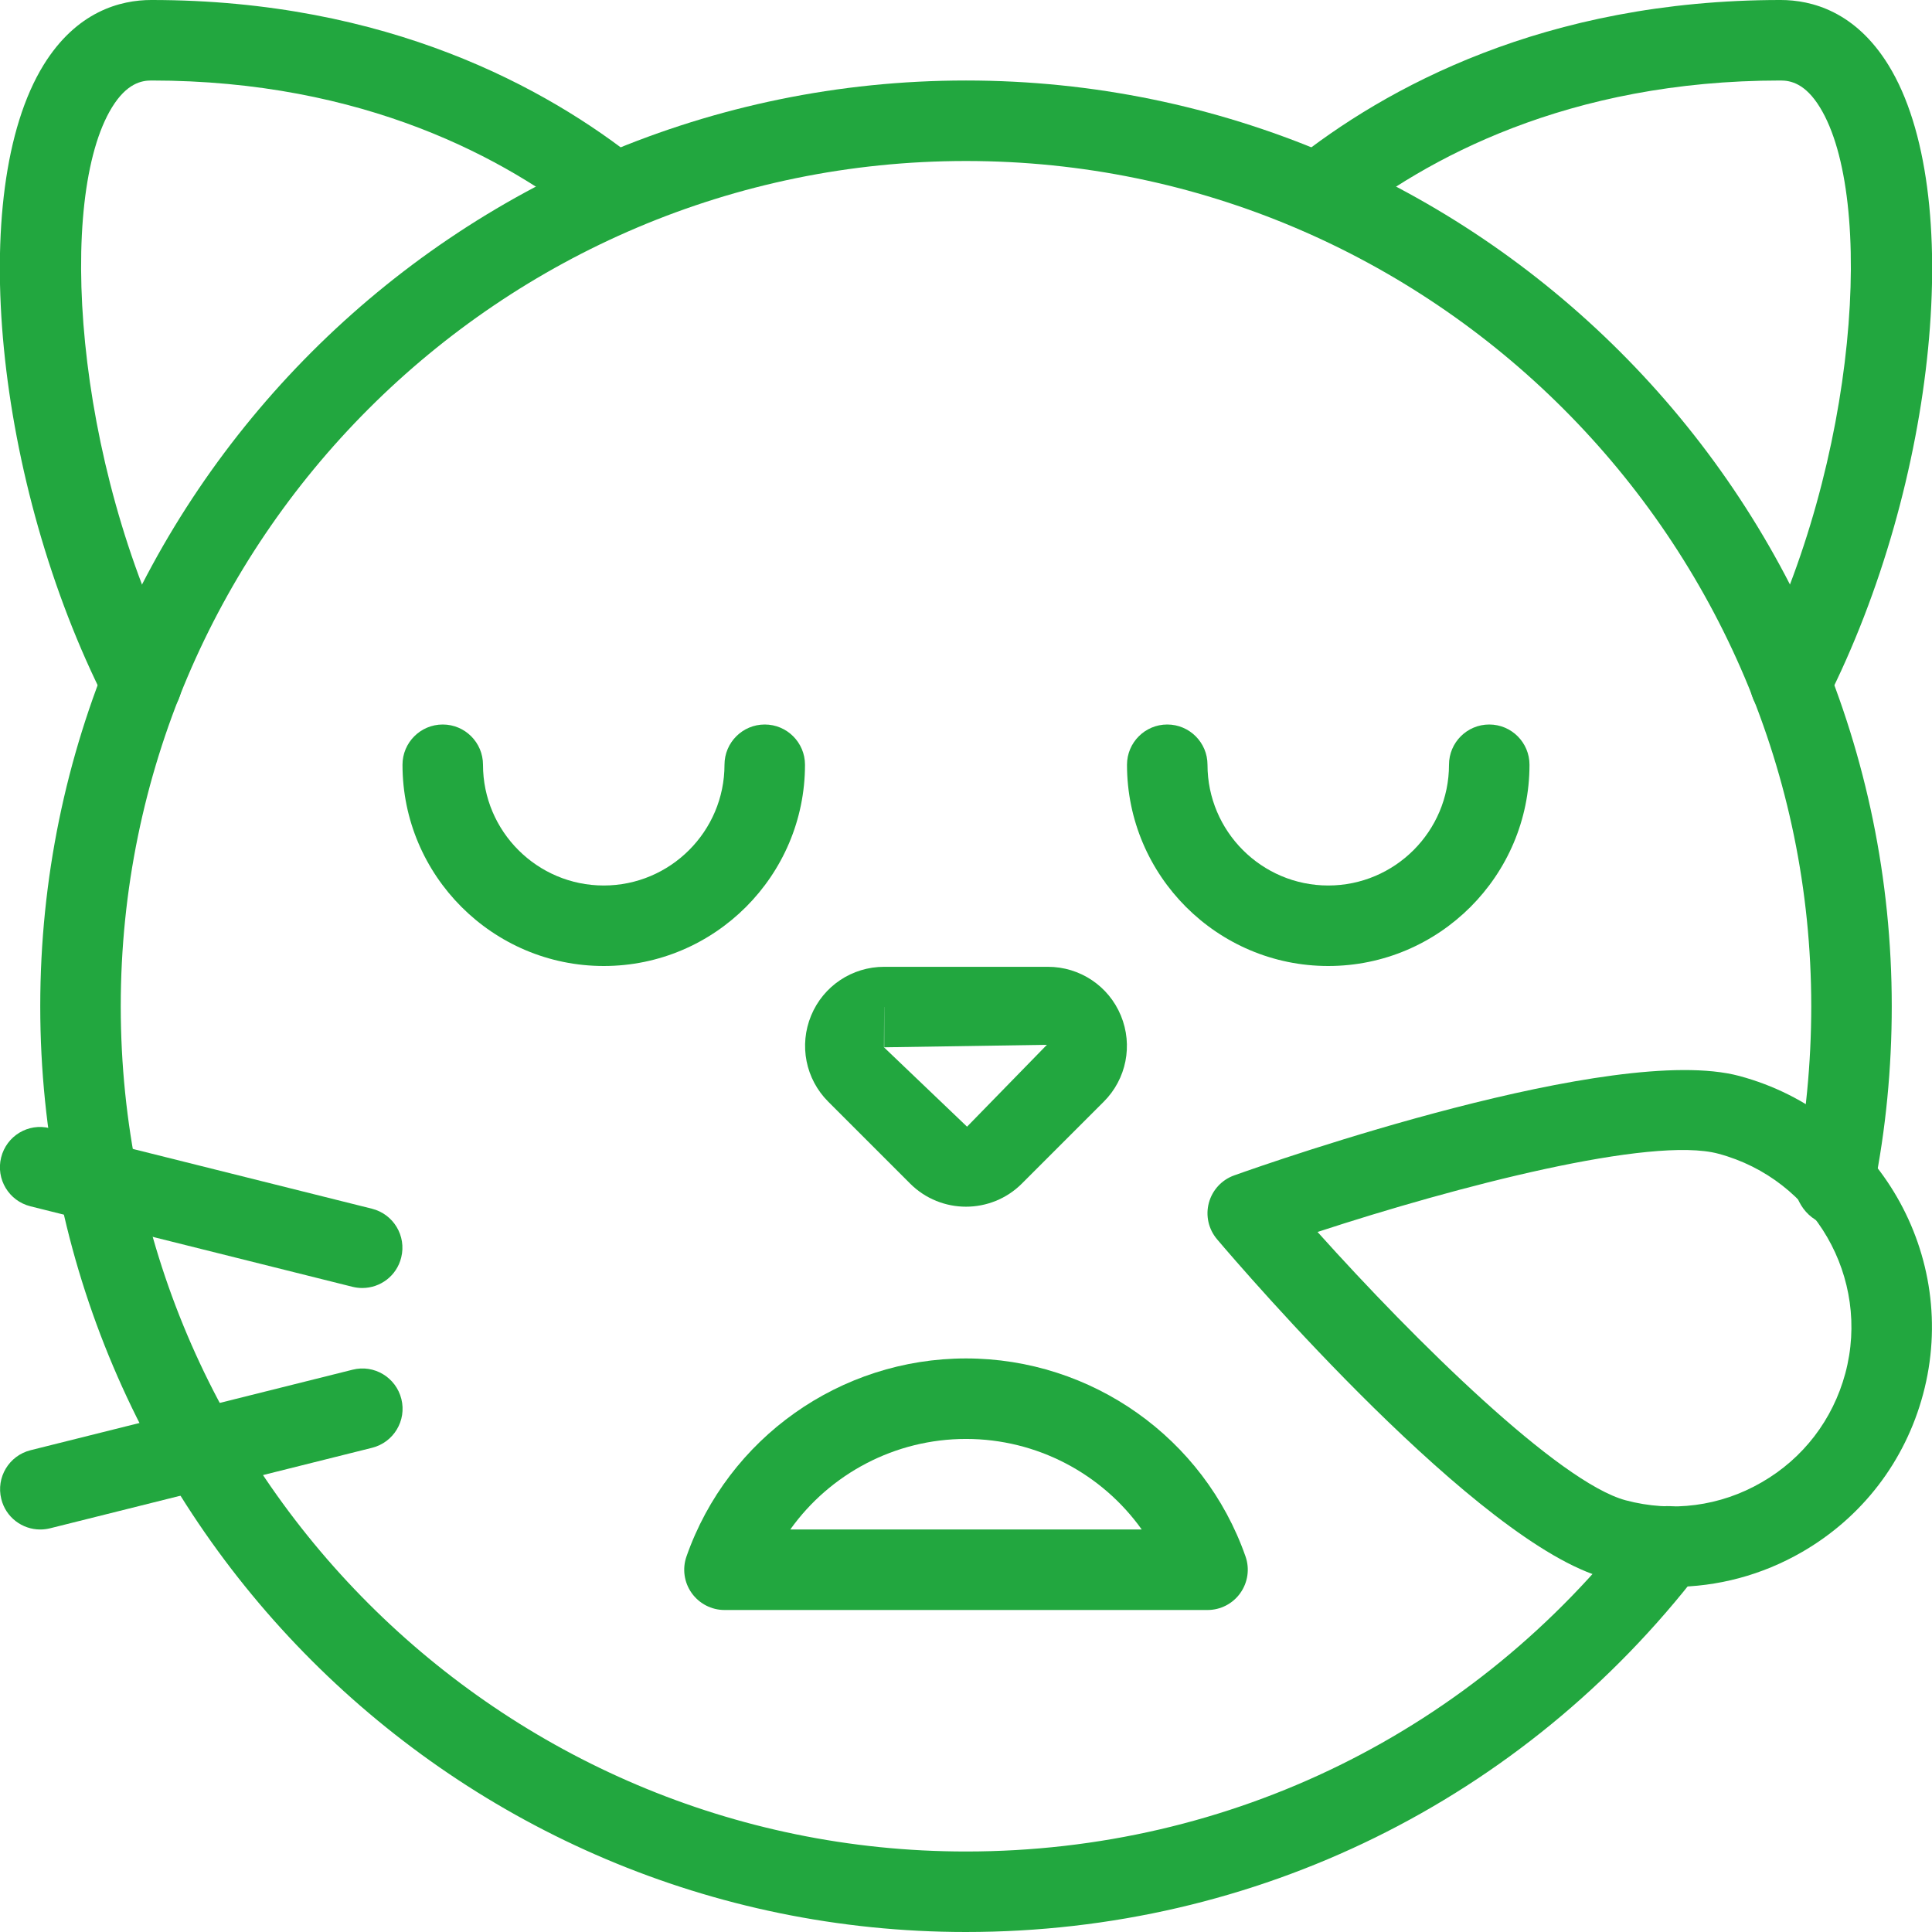
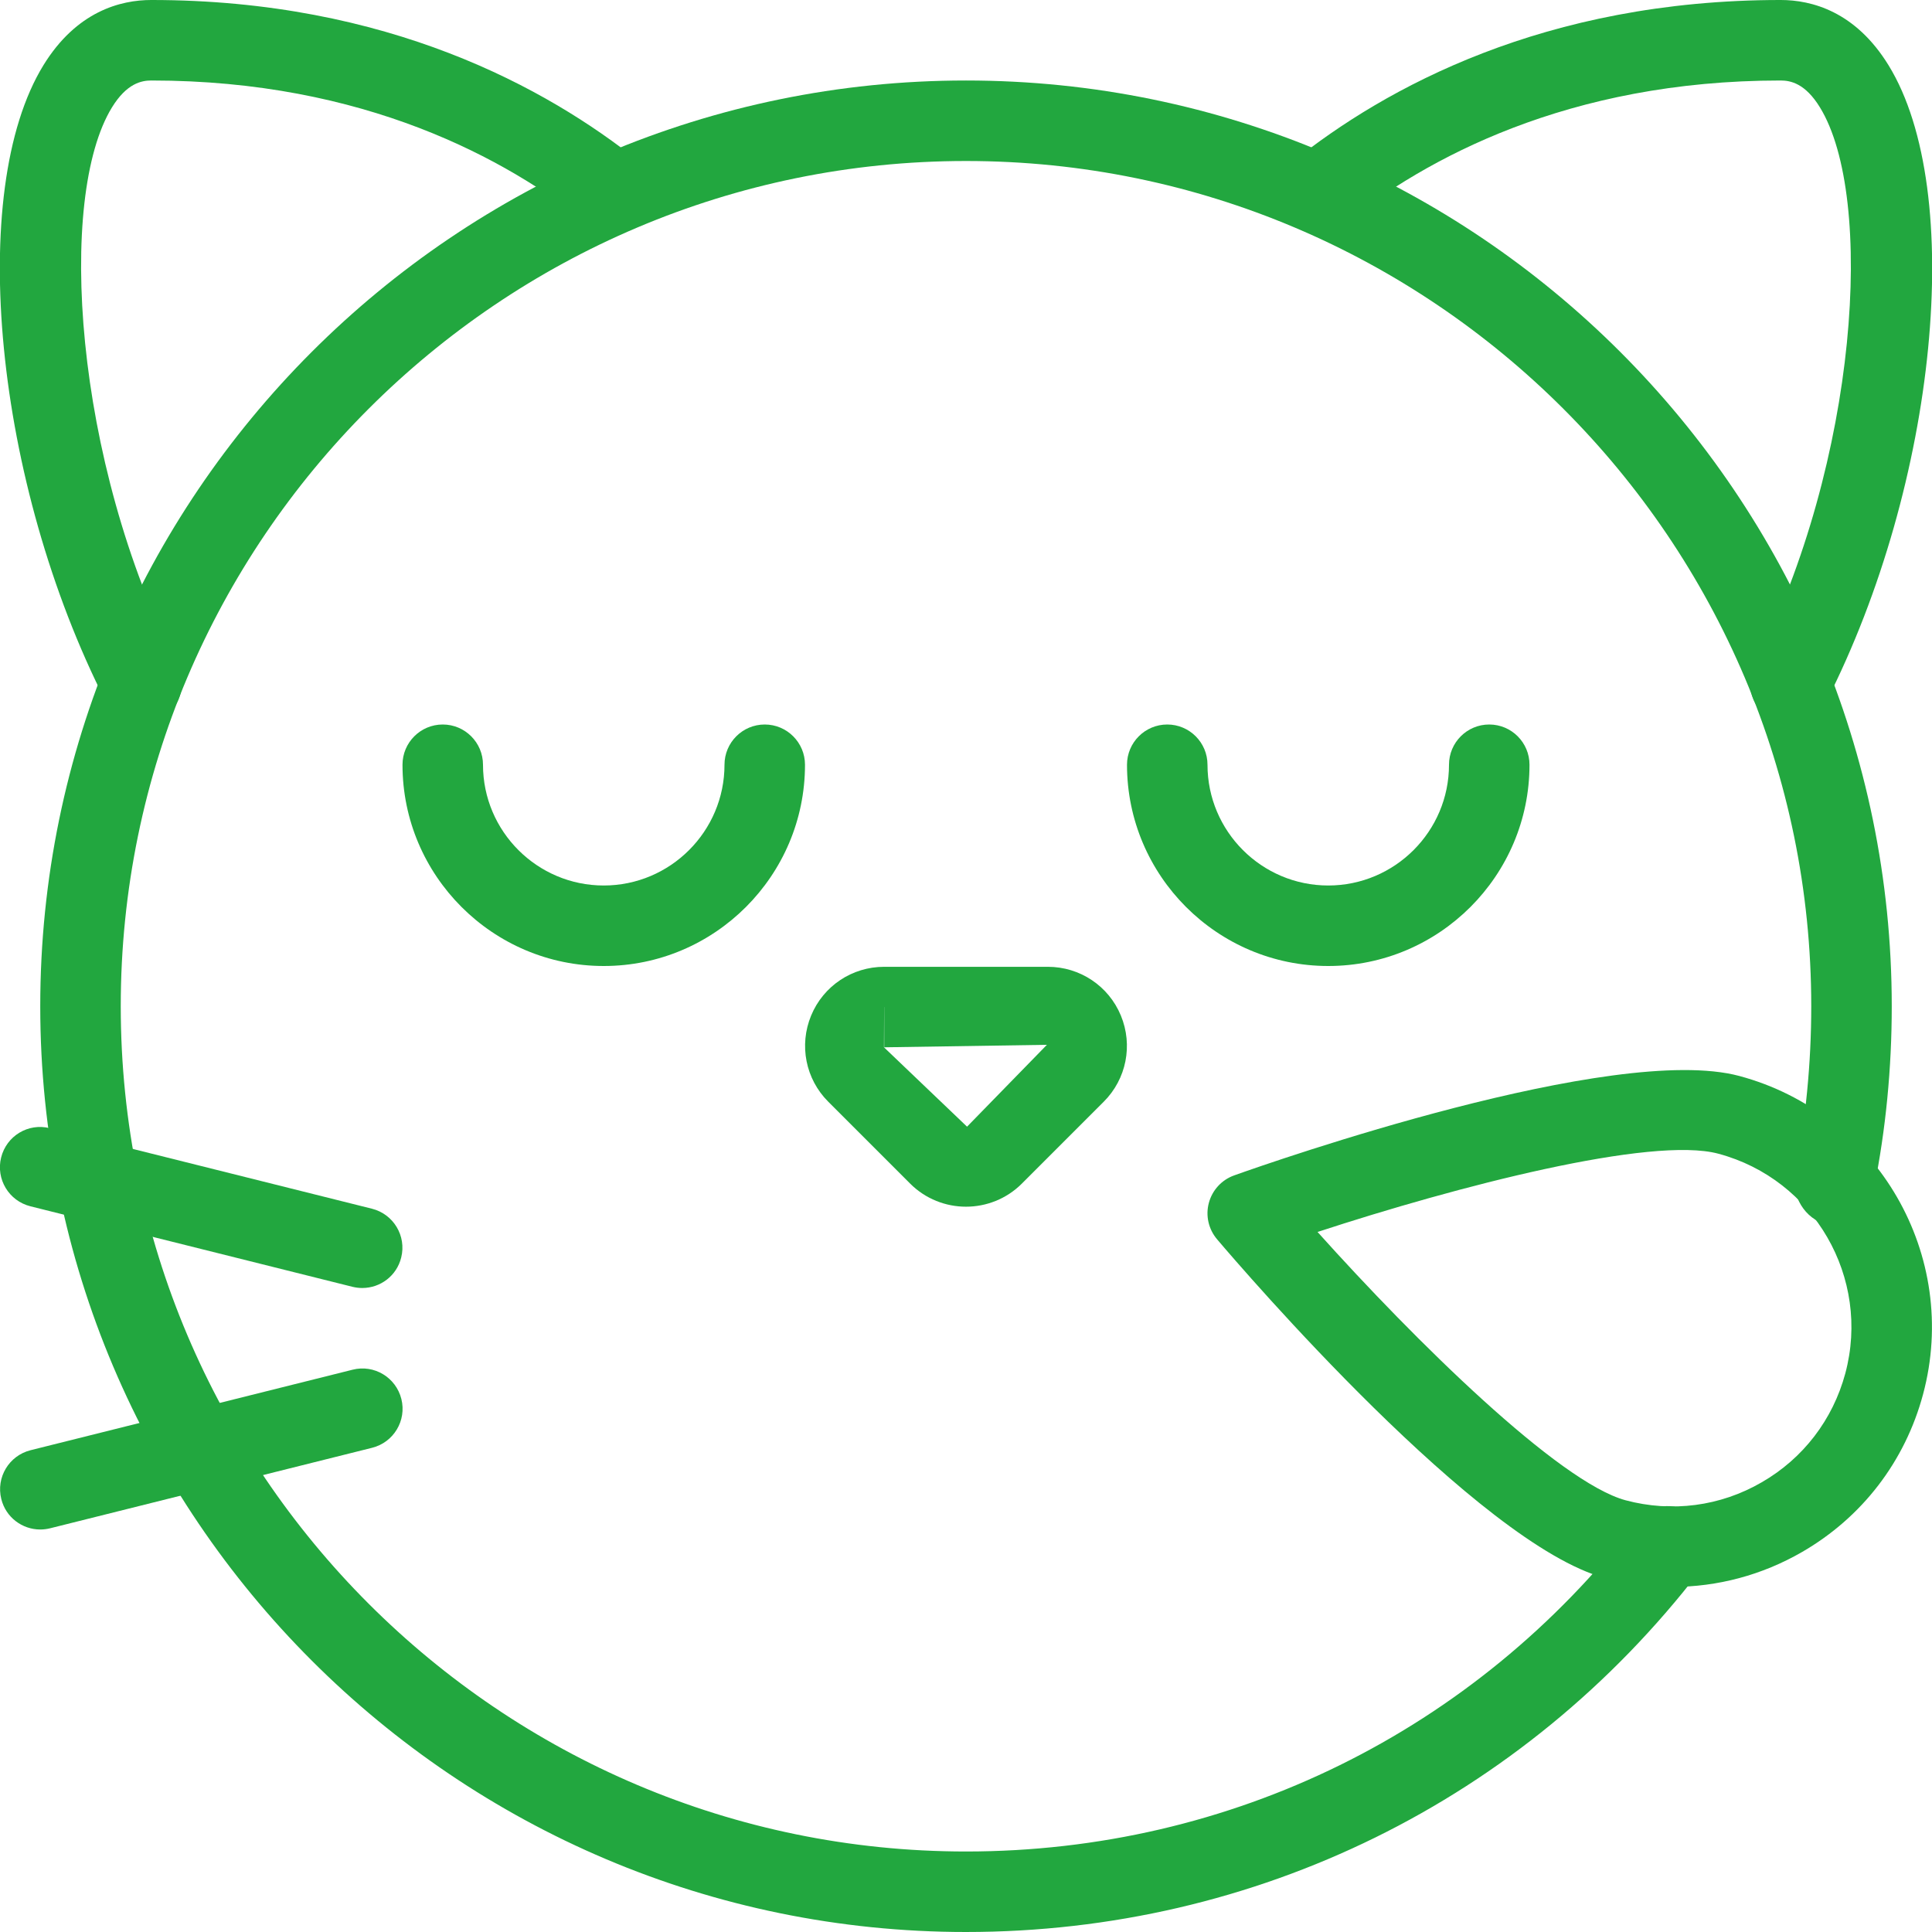
<svg xmlns="http://www.w3.org/2000/svg" id="light" viewBox="0 0 24 24" width="300" height="300" version="1.1">
  <g width="100%" height="100%" transform="matrix(1,0,0,1,0,0)">
    <g>
      <g>
        <path d="m20.776 19.713c-.28 0-.562-.037-.841-.111-1.561-.418-4.488-3.82-4.816-4.207-.106-.125-.145-.294-.102-.453s.16-.286.315-.341c.478-.171 4.716-1.651 6.274-1.235 1.72.461 2.744 2.235 2.283 3.954-.223.833-.757 1.529-1.504 1.96-.497.287-1.05.433-1.609.433zm-4.409-4.409c1.214 1.353 2.998 3.11 3.827 3.333.573.153 1.175.076 1.69-.223.516-.297.884-.778 1.039-1.353.318-1.187-.389-2.411-1.576-2.729-.831-.224-3.252.406-4.98.972z" fill="#22a73f" fill-opacity="1" data-original-color="#000000ff" stroke="none" stroke-opacity="1" />
      </g>
    </g>
    <g>
      <g>
        <path d="m7.5 12c-1.378 0-2.5-1.122-2.5-2.5 0-.276.224-.5.5-.5s.5.224.5.5c0 .827.673 1.5 1.5 1.5s1.5-.673 1.5-1.5c0-.276.224-.5.5-.5s.5.224.5.5c0 1.378-1.122 2.5-2.5 2.5z" fill="#22a73f" fill-opacity="1" data-original-color="#000000ff" stroke="none" stroke-opacity="1" />
      </g>
    </g>
    <g>
      <g>
        <path d="m16.5 12c-1.378 0-2.5-1.122-2.5-2.5 0-.276.224-.5.5-.5s.5.224.5.5c0 .827.673 1.5 1.5 1.5s1.5-.673 1.5-1.5c0-.276.224-.5.5-.5s.5.224.5.5c0 1.378-1.122 2.5-2.5 2.5z" fill="#22a73f" fill-opacity="1" data-original-color="#000000ff" stroke="none" stroke-opacity="1" />
      </g>
    </g>
    <g>
      <g>
-         <path d="m15 20h-6c-.162 0-.314-.079-.408-.211s-.118-.302-.064-.455c.516-1.471 1.911-2.459 3.472-2.459s2.956.988 3.472 2.459c.054.153.03.322-.064.455s-.246.211-.408.211zm-5.183-1h4.366c-.494-.693-1.302-1.125-2.183-1.125s-1.689.432-2.183 1.125z" fill="#22a73f" fill-opacity="1" data-original-color="#000000ff" stroke="none" stroke-opacity="1" />
-       </g>
+         </g>
    </g>
    <g>
      <g>
        <path d="m12 24c-6.341 0-11.5-5.159-11.5-11.5s5.159-11.5 11.5-11.5 11.5 5.159 11.5 11.5c0 .77-.074 1.53-.22 2.258 0 .276-.219.461-.495.461s-.495-.263-.495-.539v-.02c.143-.762.21-1.456.21-2.16 0-5.79-4.71-10.5-10.5-10.5s-10.5 4.71-10.5 10.5 4.71 10.5 10.5 10.5c3.286 0 6.319-1.493 8.324-4.095.167-.22.481-.261.701-.091.219.168.259.482.091.701-2.195 2.85-5.518 4.485-9.116 4.485z" fill="#22a73f" fill-opacity="1" data-original-color="#000000ff" stroke="none" stroke-opacity="1" />
      </g>
    </g>
    <g>
      <g>
        <path d="m22.24 8.99c-.076 0-.153-.017-.226-.054-.247-.125-.345-.426-.22-.672 1.292-2.546 1.499-5.815.814-6.93-.183-.299-.366-.334-.488-.334-2.644 0-4.417.974-5.438 1.791-.216.173-.531.136-.703-.078-.172-.216-.137-.53.078-.703 1.147-.917 3.129-2.01 6.063-2.01.384 0 .929.141 1.341.812.96 1.564.606 5.185-.775 7.905-.088.173-.264.273-.446.273z" fill="#22a73f" fill-opacity="1" data-original-color="#000000ff" stroke="none" stroke-opacity="1" />
      </g>
    </g>
    <g>
      <g>
        <path d="m1.76 8.99c-.183 0-.358-.1-.446-.274-1.381-2.72-1.735-6.34-.775-7.905.412-.67.957-.811 1.341-.811 2.934 0 4.916 1.093 6.062 2.009.215.173.25.487.078.703-.172.215-.486.252-.703.079-1.021-.817-2.793-1.791-5.437-1.791-.122 0-.305.035-.489.334-.684 1.114-.477 4.384.814 6.93.125.246.027.547-.22.672-.071.037-.149.054-.225.054z" fill="#22a73f" fill-opacity="1" data-original-color="#000000ff" stroke="none" stroke-opacity="1" />
      </g>
    </g>
    <g>
      <g>
        <path d="m4.5 16c-.04 0-.081-.005-.122-.015l-4-1c-.268-.067-.431-.338-.364-.606.067-.269.337-.432.606-.364l4 1c.268.067.431.338.364.606-.056.228-.259.379-.484.379z" fill="#22a73f" fill-opacity="1" data-original-color="#000000ff" stroke="none" stroke-opacity="1" />
      </g>
    </g>
    <g>
      <g>
        <path d="m.5 19c-.224 0-.428-.151-.484-.379-.067-.268.096-.539.364-.606l4-1c.268-.068.539.096.606.364s-.096.539-.364.606l-4 1c-.041.01-.082.015-.122.015z" fill="#22a73f" fill-opacity="1" data-original-color="#000000ff" stroke="none" stroke-opacity="1" />
      </g>
    </g>
    <g>
      <g>
        <path d="m22.79 15.18c-.124 0-.248-.046-.345-.138-.2-.191-.208-.507-.018-.707s.513-.213.712-.022c.2.19.213.502.022.702l-.01.01c-.097.103-.229.155-.361.155z" fill="#22a73f" fill-opacity="1" data-original-color="#000000ff" stroke="none" stroke-opacity="1" />
      </g>
    </g>
    <g>
      <g>
        <path d="m12 14.99c-.251 0-.503-.096-.694-.287l-1.017-1.017c-.282-.282-.365-.702-.213-1.07s.509-.606.907-.606h2.034c.398 0 .755.238.907.606s.069.788-.213 1.07l-1.017 1.017c-.191.191-.443.287-.694.287zm-1.017-2.48-.002.5 1.032.986.992-1.017-2.021.031v-.5z" fill="#22a73f" fill-opacity="1" data-original-color="#000000ff" stroke="none" stroke-opacity="1" />
      </g>
    </g>
  </g>
</svg>